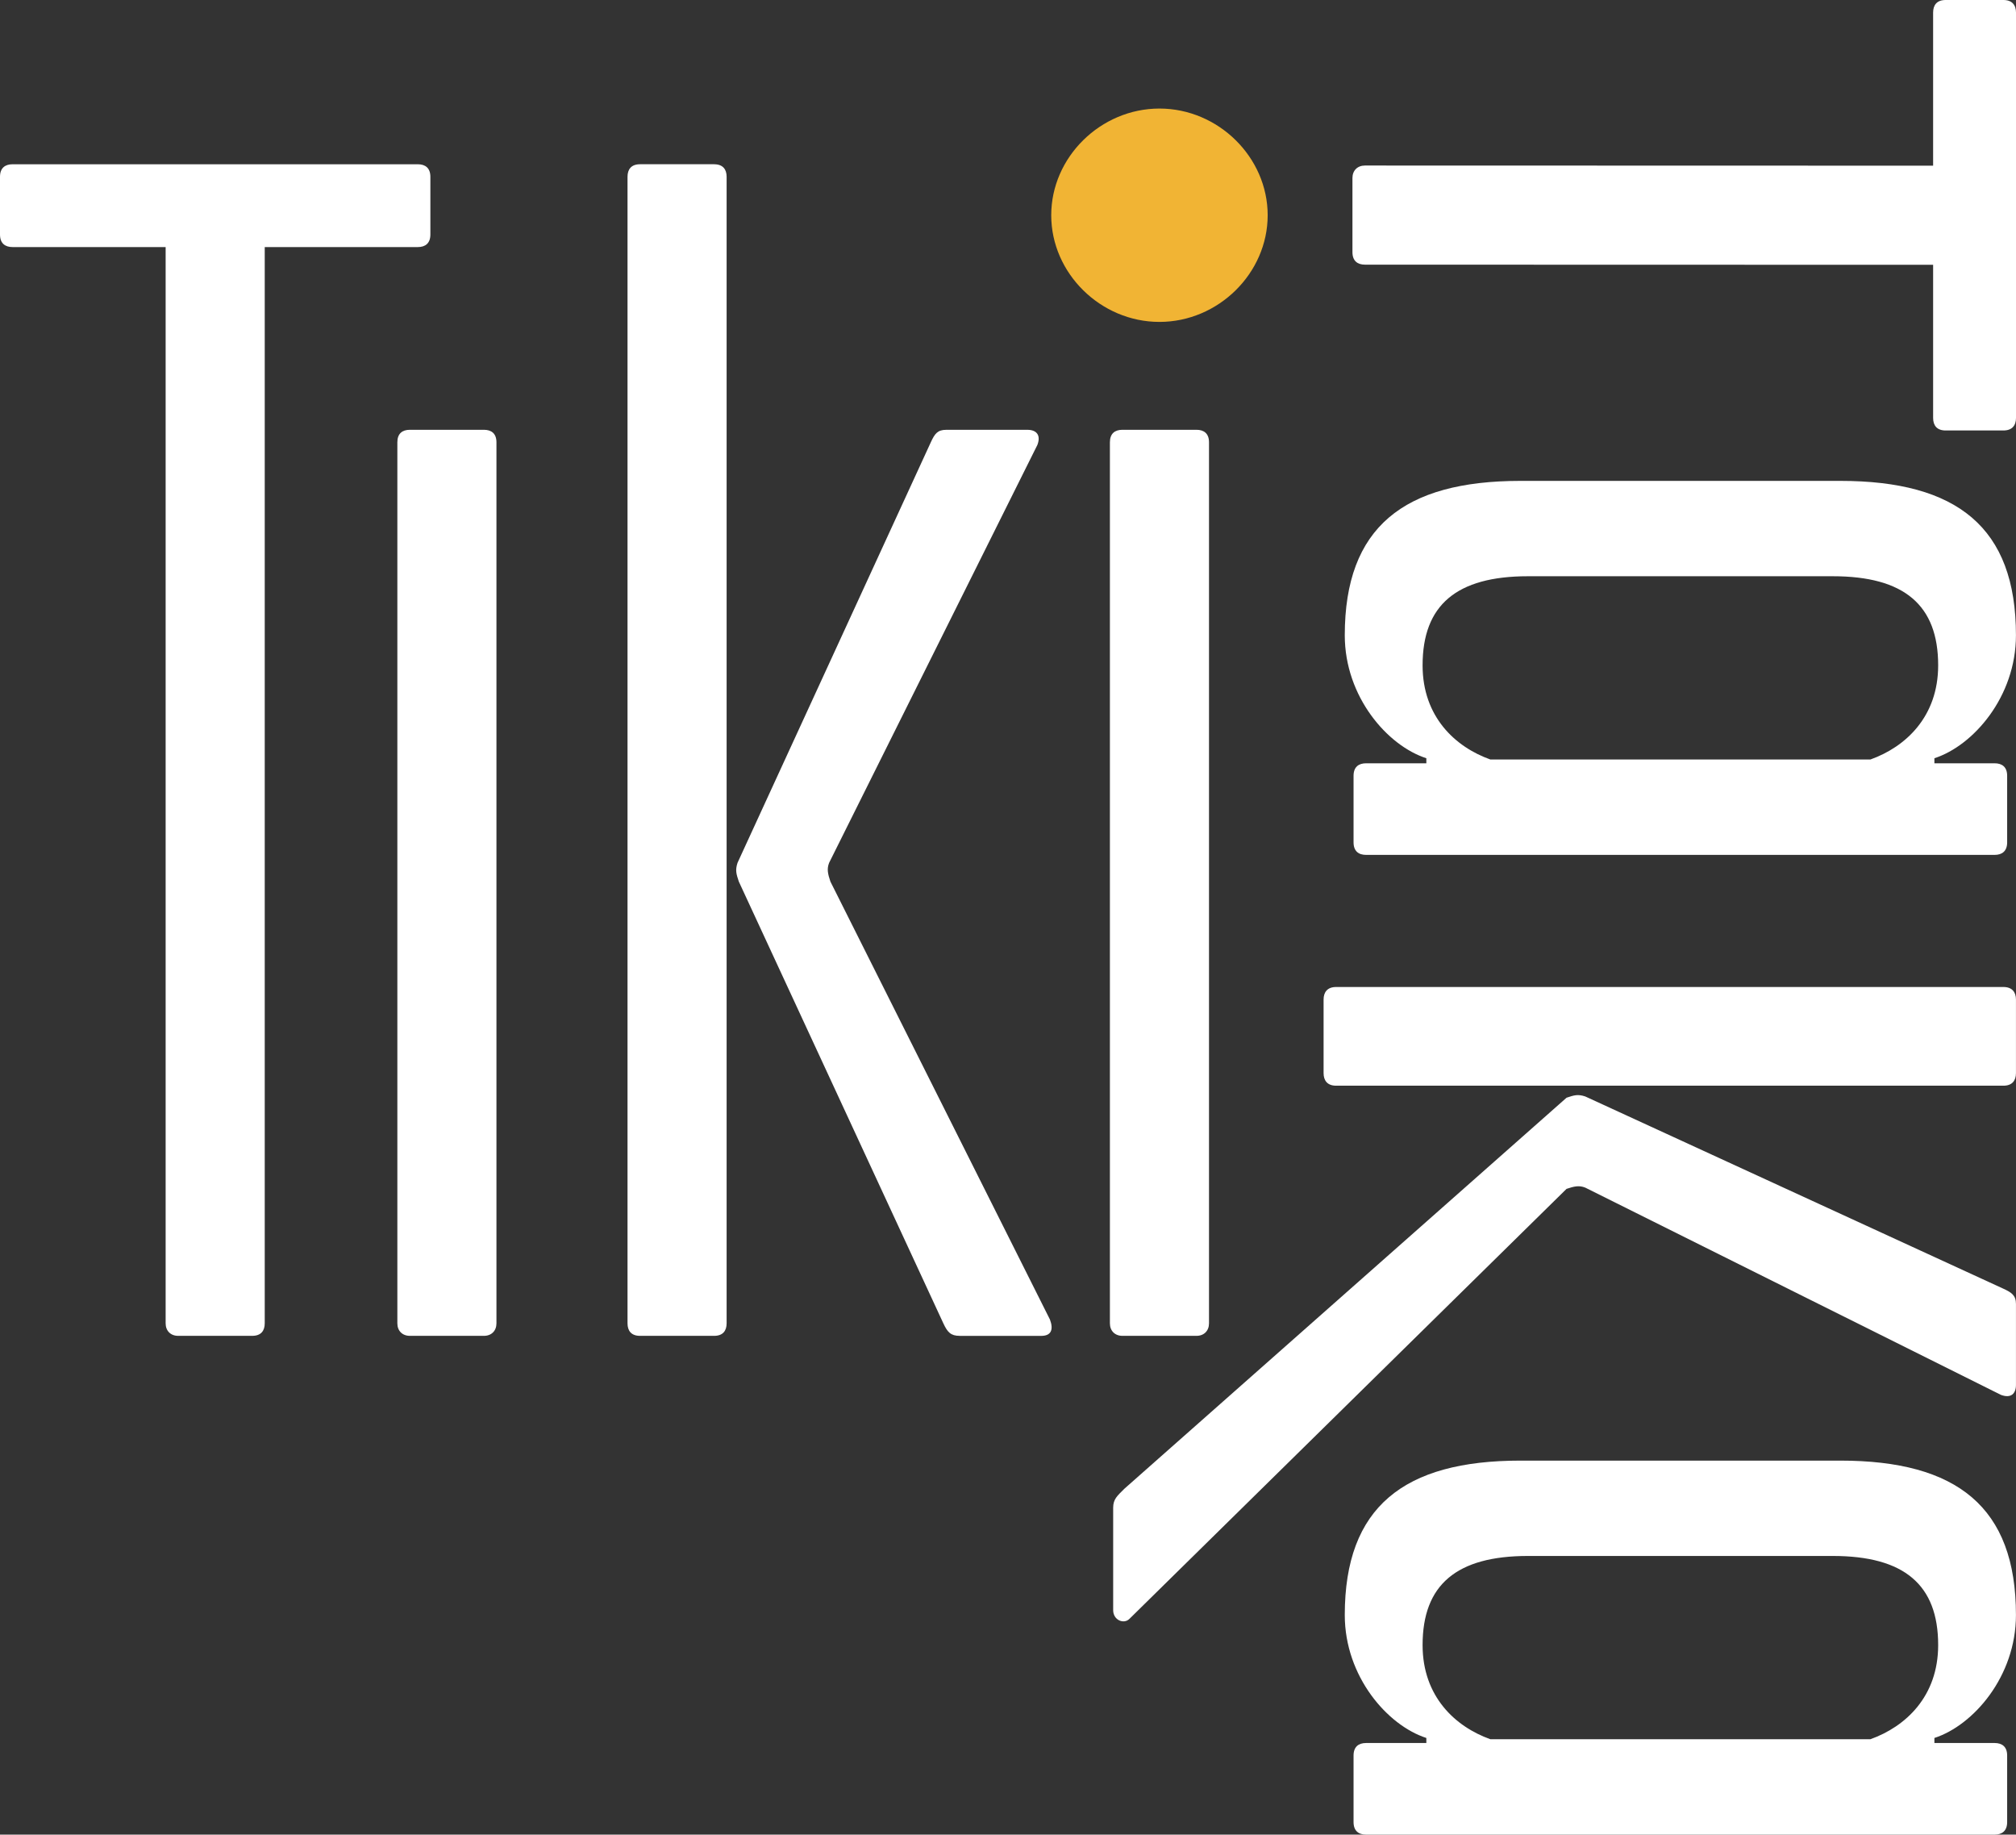
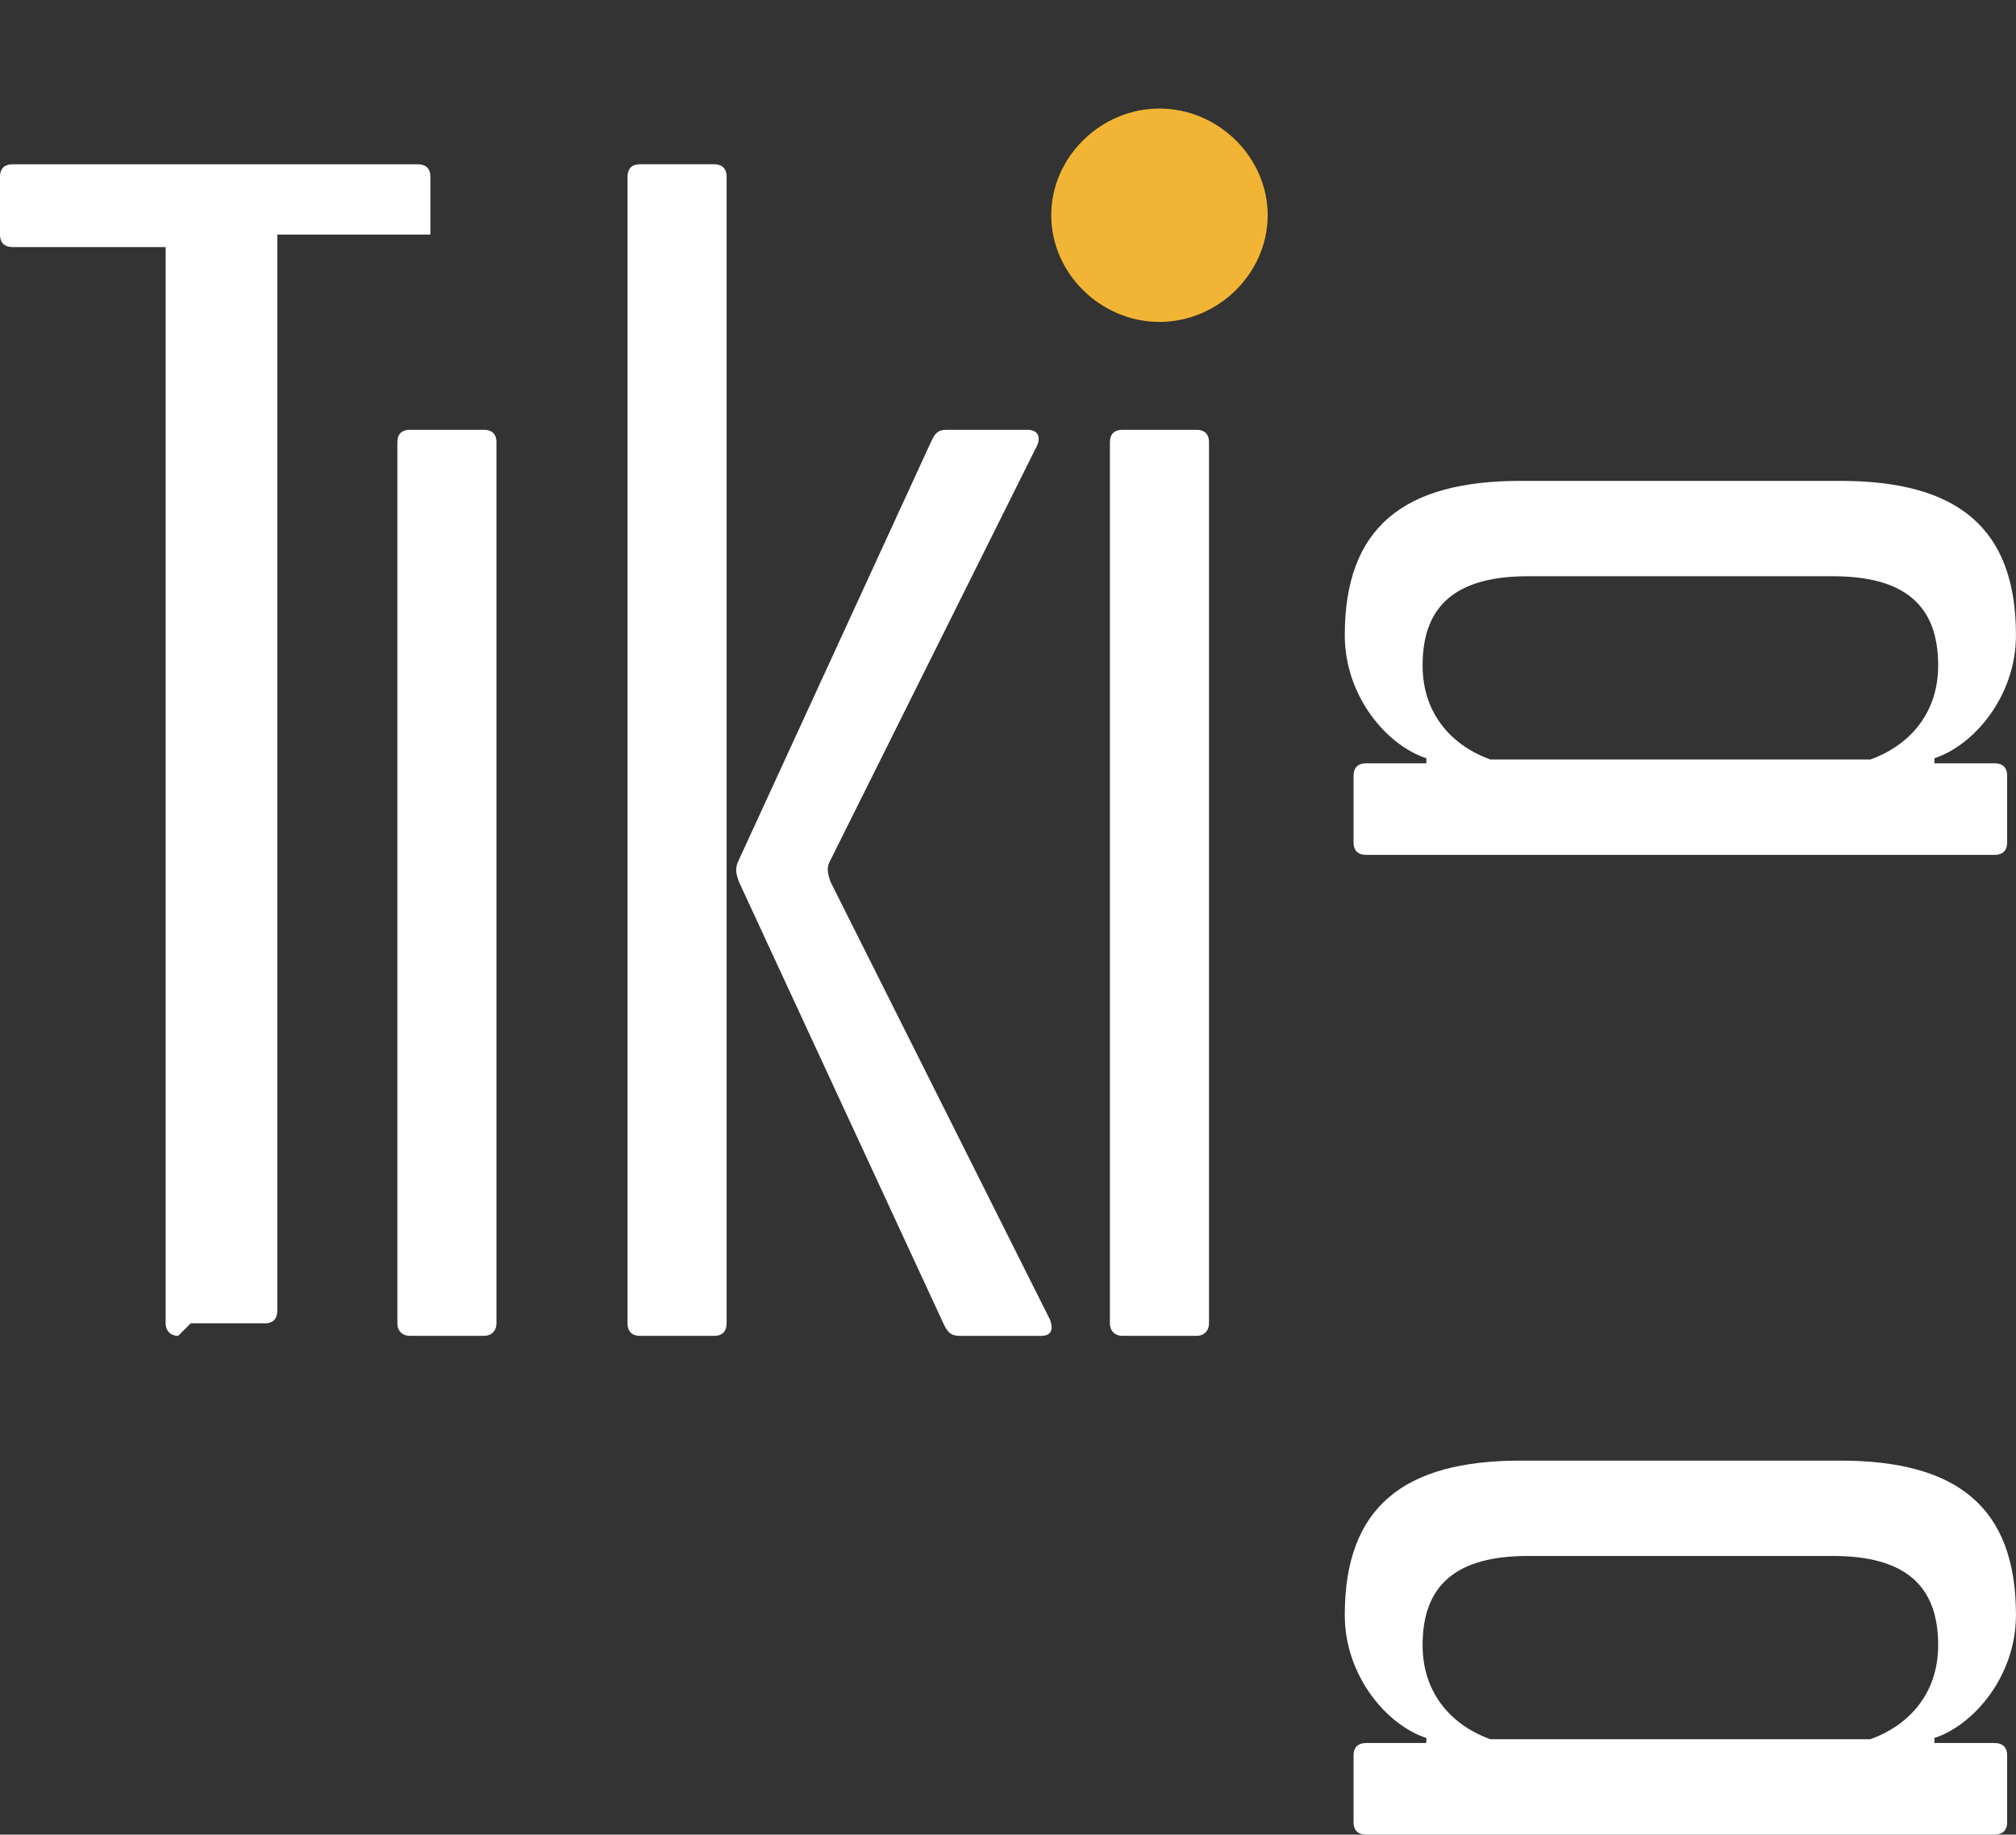
<svg xmlns="http://www.w3.org/2000/svg" id="Layer_2" viewBox="0 0 125.337 114.032">
  <rect x="0" y="0" width="125.337" height="114.032" fill="#333333" stroke="none" />
  <g id="Components">
    <g id="_3ca7ba5a-70b2-42de-bc09-262f6c1e2806_7">
      <path d="M65.356,13.378c0-3.608,3.072-6.631,6.728-6.631s6.729,3.023,6.729,6.631-3.072,6.631-6.729,6.631-6.728-3.023-6.728-6.631Z" style="fill:#f1b434; stroke-width:0px;" />
-       <path d="M11.077,83.031c-.469,0-.779-.312-.779-.779V15.357H.782c-.469,0-.782-.234-.782-.779v-3.589c0-.546.314-.779.782-.779h25.194c.467,0,.781.233.781.779v3.589c0,.545-.314.779-.781.779h-9.517v66.895c0,.467-.234.779-.779.779h-4.603Z" style="fill:#fff; stroke-width:0px;" />
+       <path d="M11.077,83.031c-.469,0-.779-.312-.779-.779V15.357H.782c-.469,0-.782-.234-.782-.779v-3.589c0-.546.314-.779.782-.779h25.194c.467,0,.781.233.781.779v3.589h-9.517v66.895c0,.467-.234.779-.779.779h-4.603Z" style="fill:#fff; stroke-width:0px;" />
      <path d="M44.396,10.209h-4.603c-.545,0-.779.312-.779.779v71.264c0,.467.234.779.779.779h4.603c.545,0,.779-.312.779-.779V10.989c0-.467-.234-.779-.779-.779Z" style="fill:#fff; stroke-width:0px;" />
      <path d="M25.483,83.031c-.469,0-.779-.312-.779-.779V27.493c0-.546.31-.779.779-.779h4.603c.469,0,.779.233.779.779v54.759c0,.467-.31.779-.779.779h-4.603Z" style="fill:#fff; stroke-width:0px;" />
      <path d="M69.783,83.031c-.469,0-.779-.312-.779-.779V27.493c0-.546.31-.779.779-.779h4.603c.469,0,.779.233.779.779v54.759c0,.467-.31.779-.779.779h-4.603Z" style="fill:#fff; stroke-width:0px;" />
      <path d="M59.662,83.031c-.545,0-.754-.218-1.014-.779l-12.715-27.457c-.155-.469-.234-.703-.078-1.17l12.013-26.131c.251-.548.426-.779.971-.779h5.035c.545,0,.858.31.624.935l-12.949,25.976c-.155.39-.078.702.079,1.17l13.649,27.223c.234.624.079,1.014-.545,1.014h-5.071Z" style="fill:#fff; stroke-width:0px;" />
-       <path d="M121.806,67.483h2.749c.54,0,.78-.315.78-.78v-4.575c0-.465-.243-.78-.783-.78h-2.746s-35.988,0-35.988,0h-2.749c-.54,0-.78.315-.78.78v4.575c0,.465.24.78.78.78h38.736Z" style="fill:#fff; stroke-width:0px;" />
      <path d="M94.527,90.786h19.887c7.254,0,10.92,2.886,10.92,9.595,0,3.822-2.651,6.864-5.07,7.644v.314h3.744c.467,0,.779.233.779.779v4.134c0,.546-.312.781-.779.781h-39.075c-.469,0-.781-.234-.781-.781v-4.134c0-.546.312-.779.781-.779h3.744v-.314c-2.418-.779-5.071-3.822-5.071-7.644,0-6.709,3.667-9.595,10.92-9.595ZM92.655,108.103h23.632c2.184-.781,4.211-2.653,4.211-5.851,0-3.744-2.105-5.539-6.551-5.539h-18.951c-4.446,0-6.552,1.794-6.552,5.539,0,3.198,2.027,5.07,4.211,5.851Z" style="fill:#fff; stroke-width:0px;" />
      <path d="M94.527,29.89h19.887c7.254,0,10.92,2.886,10.92,9.595,0,3.822-2.651,6.864-5.07,7.644v.314h3.744c.467,0,.779.233.779.779v4.134c0,.546-.312.781-.779.781h-39.075c-.469,0-.781-.234-.781-.781v-4.134c0-.546.312-.779.781-.779h3.744v-.314c-2.418-.779-5.071-3.822-5.071-7.644,0-6.709,3.667-9.595,10.92-9.595ZM92.655,47.207h23.632c2.184-.781,4.211-2.653,4.211-5.851,0-3.744-2.105-5.539-6.551-5.539h-18.951c-4.446,0-6.552,1.794-6.552,5.539,0,3.198,2.027,5.07,4.211,5.851Z" style="fill:#fff; stroke-width:0px;" />
-       <path d="M84.083,11.068c0-.469.312-.779.779-.779l35.322.009V.782c0-.469.234-.782.779-.782h3.589c.546,0,.785.314.785.782v25.194c0,.467-.239.781-.785.781h-3.589c-.545,0-.779-.314-.779-.781v-9.517l-35.322-.009c-.467,0-.779-.234-.779-.779v-4.603Z" style="fill:#fff; stroke-width:0px;" />
-       <path d="M69.207,93.719c0-.543.253-.739.702-1.189l27.485-24.3c.465-.155.698-.233,1.164-.078l26.001,11.952c.495.229.776.406.776.949v5.028c0,.543-.31.853-.931.62l-25.846-12.883c-.388-.155-.699-.078-1.164.077l-27.178,26.729c-.347.347-1.009.078-1.009-.543v-6.362Z" style="fill:#fff; stroke-width:0px;" />
    </g>
  </g>
</svg>